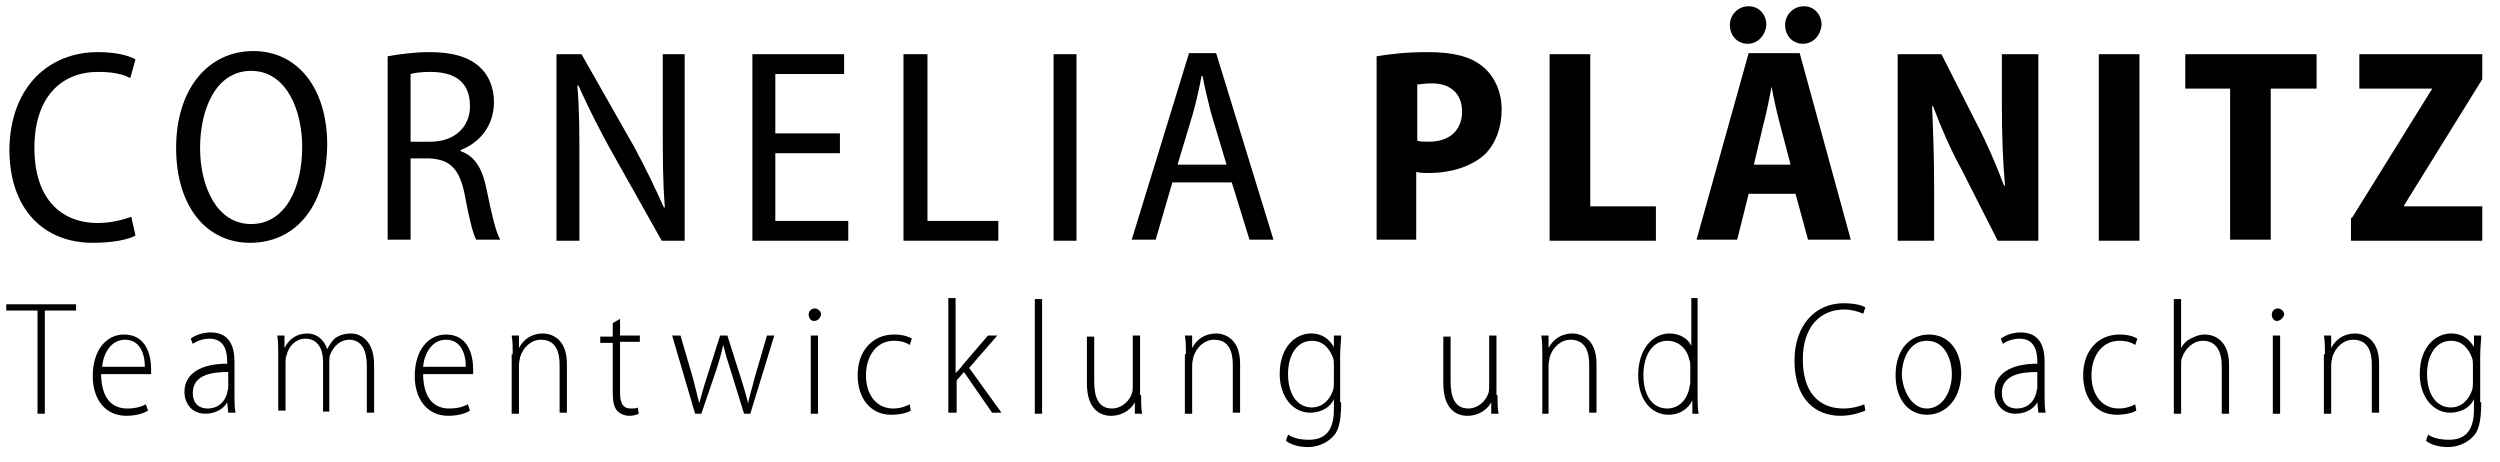
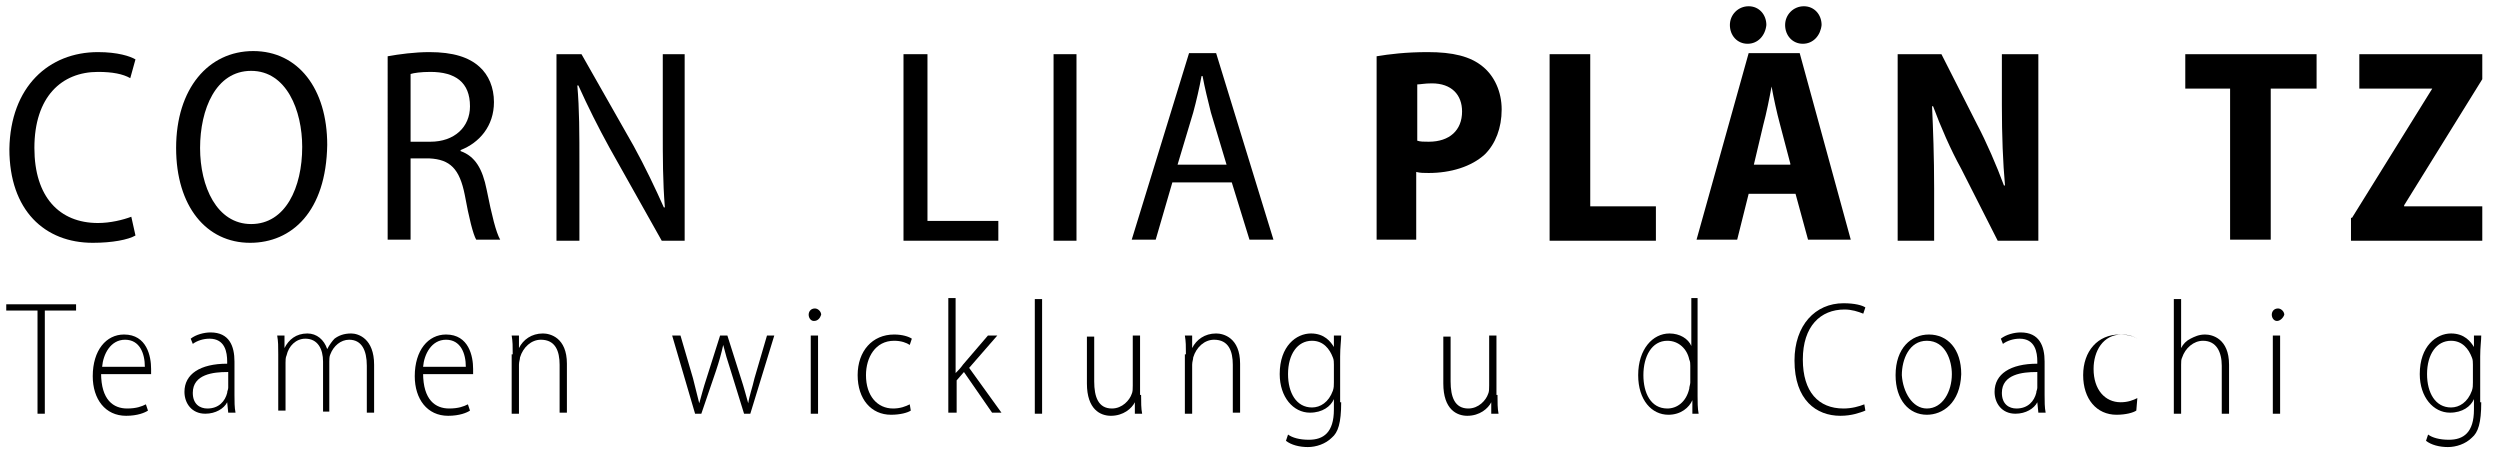
<svg xmlns="http://www.w3.org/2000/svg" version="1.1" id="Ebene_1" x="0px" y="0px" viewBox="0 0 239.9 44.3" style="enable-background:new 0 0 239.9 44.3;" xml:space="preserve">
  <g>
    <path d="M13,22.6c-0.7,0.4-2.2,0.7-4.1,0.7c-4.6,0-8-3.1-8-9C1,8.3,4.7,5,9.4,5c1.9,0,3.1,0.4,3.6,0.7l-0.5,1.8   c-0.7-0.4-1.7-0.6-3.1-0.6c-3.5,0-6.1,2.4-6.1,7.3c0,4.7,2.4,7.2,6.1,7.2c1.2,0,2.4-0.3,3.2-0.6L13,22.6z" />
    <path d="M24,23.3c-4.2,0-7.1-3.5-7.1-9.1c0-5.7,3.1-9.3,7.4-9.3c4.3,0,7.1,3.6,7.1,9C31.3,20.3,28,23.3,24,23.3L24,23.3z    M24.1,21.5c3.3,0,4.9-3.5,4.9-7.4c0-3.5-1.5-7.3-4.9-7.3s-4.9,3.7-4.9,7.4C19.2,17.9,20.8,21.5,24.1,21.5L24.1,21.5z" />
    <path d="M37.2,5.4c1.1-0.2,2.6-0.4,4-0.4c2.3,0,3.8,0.5,4.8,1.4c0.9,0.8,1.4,2,1.4,3.4c0,2.3-1.4,3.9-3.2,4.6v0.1   c1.4,0.5,2.1,1.7,2.5,3.7c0.5,2.5,0.9,4.1,1.3,4.8h-2.3c-0.3-0.5-0.7-2.1-1.1-4.3c-0.5-2.5-1.4-3.4-3.4-3.5h-1.8v7.8h-2.2V5.4z    M39.4,13.6h1.9c2.3,0,3.8-1.4,3.8-3.4c0-2.3-1.4-3.3-3.8-3.3c-0.9,0-1.6,0.1-1.9,0.2V13.6z" />
    <path d="M53.4,23.1V5.2h2.4l5,8.8c1.1,2,2.1,4.1,2.9,5.9l0.1,0c-0.2-2.5-0.2-4.7-0.2-7.6V5.2h2.1v17.9h-2.2l-5-8.9   c-1.1-2-2.1-4-3-6l-0.1,0c0.2,2.3,0.2,4.5,0.2,7.7v7.2H53.4z" />
-     <path d="M80.6,14.7h-6.2v6.5h7v1.9h-9.2V5.2H81v1.9h-6.6v5.7h6.2V14.7z" />
    <path d="M86.8,5.2H89v16h6.8v1.9h-9.1V5.2z" />
    <path d="M103.3,5.2v17.9h-2.2V5.2H103.3z" />
    <path d="M112.5,17.5l-1.6,5.5h-2.3l5.5-17.9h2.6l5.5,17.9h-2.3l-1.7-5.5H112.5z M117.7,15.8l-1.5-5c-0.3-1.2-0.6-2.4-0.8-3.5h-0.1   c-0.2,1.1-0.5,2.4-0.8,3.5l-1.5,5H117.7z" />
  </g>
  <g>
    <path d="M132.1,5.4c1.2-0.2,2.8-0.4,4.9-0.4c2.4,0,4.1,0.4,5.3,1.4c1.1,0.9,1.8,2.4,1.8,4.1c0,1.8-0.6,3.3-1.6,4.3   c-1.3,1.2-3.3,1.8-5.4,1.8c-0.5,0-0.8,0-1.2-0.1v6.5h-3.8V5.4z M136,13.5c0.3,0.1,0.6,0.1,1.1,0.1c2,0,3.2-1.1,3.2-2.9   c0-1.6-1-2.7-2.9-2.7c-0.7,0-1.1,0.1-1.4,0.1V13.5z" />
    <path d="M148.7,5.2h3.9v14.6h6.3v3.3h-10.2V5.2z" />
    <path d="M167.8,18.6l-1.1,4.4h-3.9l5-17.9h4.9l4.9,17.9h-4.1l-1.2-4.4H167.8z M167.7,4.2c-1,0-1.7-0.8-1.7-1.8c0-1,0.8-1.8,1.8-1.8   s1.7,0.8,1.7,1.8C169.4,3.4,168.7,4.2,167.7,4.2L167.7,4.2z M171.8,15.7l-1-3.8c-0.3-1.1-0.6-2.5-0.8-3.6H170   c-0.2,1.1-0.5,2.6-0.8,3.7l-0.9,3.8H171.8z M173,4.2c-1,0-1.7-0.8-1.7-1.8c0-1,0.8-1.8,1.8-1.8c1,0,1.7,0.8,1.7,1.8   C174.7,3.4,174,4.2,173,4.2L173,4.2z" />
    <path d="M182.1,23.1V5.2h4.2l3.4,6.7c0.9,1.7,1.9,4,2.6,5.9h0.1c-0.2-2.2-0.3-4.8-0.3-7.7V5.2h3.5v17.9h-3.9l-3.5-6.9   c-1-1.8-2-4.1-2.7-6h-0.1c0.1,2.2,0.2,4.8,0.2,7.9v5H182.1z" />
-     <path d="M205.3,5.2v17.9h-3.9V5.2H205.3z" />
    <path d="M214,8.5h-4.3V5.2h12.6v3.3h-4.4v14.5H214V8.5z" />
    <path d="M225.7,20.9l7.7-12.4V8.5h-7V5.2h11.8v2.4l-7.5,12.1v0.1h7.5v3.3h-12.6V20.9z" />
  </g>
  <g>
    <path d="M3.6,29.8h-3v-0.6h6.7v0.6h-3v9.9H3.6V29.8z" />
    <path d="M9.7,35.8c0,2.6,1.2,3.4,2.5,3.4c0.9,0,1.4-0.2,1.8-0.4l0.2,0.6c-0.3,0.2-1,0.5-2.1,0.5c-2,0-3.2-1.6-3.2-3.8   c0-2.5,1.3-4,3-4c2.2,0,2.6,2.1,2.6,3.3c0,0.2,0,0.3,0,0.5H9.7z M13.9,35.2c0-1.3-0.5-2.6-1.9-2.6c-1.4,0-2.1,1.4-2.2,2.6H13.9z" />
    <path d="M22.5,37.9c0,0.6,0,1.2,0.1,1.7h-0.7l-0.1-1h0c-0.3,0.6-1.1,1.1-2.1,1.1c-1.3,0-2-1-2-2.1c0-1.7,1.5-2.7,4.1-2.7v-0.2   c0-0.9-0.2-2.2-1.7-2.2c-0.6,0-1.2,0.2-1.6,0.5l-0.2-0.5c0.5-0.4,1.3-0.6,1.9-0.6c1.8,0,2.3,1.3,2.3,2.8V37.9z M21.8,35.7   c-1.3,0-3.3,0.2-3.3,2c0,1.1,0.7,1.5,1.4,1.5c1.1,0,1.7-0.7,1.9-1.5c0-0.2,0.1-0.3,0.1-0.5V35.7z" />
    <path d="M26.7,34c0-0.8,0-1.2-0.1-1.8h0.7l0,1.2h0c0.4-0.8,1.1-1.4,2.2-1.4c0.9,0,1.6,0.6,1.9,1.5h0c0.2-0.4,0.5-0.8,0.7-1   c0.4-0.3,0.9-0.5,1.6-0.5c0.7,0,2.2,0.5,2.2,3v4.6h-0.7v-4.5c0-1.5-0.5-2.5-1.7-2.5c-0.8,0-1.5,0.6-1.8,1.4   c-0.1,0.2-0.1,0.5-0.1,0.7v4.8H31v-4.8c0-1.2-0.5-2.2-1.7-2.2c-0.9,0-1.6,0.7-1.8,1.6c-0.1,0.2-0.1,0.5-0.1,0.7v4.6h-0.7V34z" />
    <path d="M40.6,35.8c0,2.6,1.2,3.4,2.5,3.4c0.9,0,1.4-0.2,1.8-0.4l0.2,0.6c-0.3,0.2-1,0.5-2.1,0.5c-2,0-3.2-1.6-3.2-3.8   c0-2.5,1.3-4,3-4c2.2,0,2.6,2.1,2.6,3.3c0,0.2,0,0.3,0,0.5H40.6z M44.7,35.2c0-1.3-0.5-2.6-1.9-2.6c-1.4,0-2.1,1.4-2.2,2.6H44.7z" />
    <path d="M49.2,34c0-0.8,0-1.2-0.1-1.8h0.7l0,1.2h0c0.4-0.8,1.2-1.4,2.3-1.4c0.7,0,2.3,0.4,2.3,2.9v4.7h-0.7v-4.6   c0-1.3-0.4-2.4-1.8-2.4c-0.9,0-1.7,0.7-2,1.7c0,0.2-0.1,0.4-0.1,0.7v4.7h-0.7V34z" />
-     <path d="M59.5,30.6v1.6h1.9v0.6h-1.9v4.9c0,1,0.3,1.5,1,1.5c0.3,0,0.6,0,0.7-0.1l0.1,0.6c-0.2,0.1-0.5,0.2-0.9,0.2   c-0.5,0-0.9-0.2-1.2-0.5c-0.3-0.4-0.4-0.9-0.4-1.8v-4.7h-1.2v-0.6h1.2v-1.3L59.5,30.6z" />
    <path d="M65.3,32.2l1.2,4.1c0.2,0.8,0.4,1.6,0.6,2.4h0c0.2-0.7,0.4-1.5,0.7-2.4l1.3-4.1h0.7l1.3,4.1c0.3,0.9,0.5,1.7,0.7,2.4h0   c0.1-0.7,0.4-1.5,0.6-2.4l1.2-4.1h0.7L72,39.7h-0.6l-1.3-4.2c-0.3-0.9-0.5-1.6-0.7-2.4h0c-0.2,0.9-0.4,1.6-0.7,2.5l-1.4,4.1h-0.6   l-2.2-7.5H65.3z" />
    <path d="M78.1,30.8c-0.3,0-0.5-0.3-0.5-0.6c0-0.3,0.2-0.6,0.6-0.6c0.3,0,0.6,0.3,0.6,0.6C78.7,30.5,78.5,30.8,78.1,30.8L78.1,30.8z    M77.8,39.7v-7.5h0.7v7.5H77.8z" />
    <path d="M87.4,39.4c-0.3,0.2-1,0.4-1.9,0.4c-1.9,0-3.2-1.5-3.2-3.8c0-2.3,1.4-3.9,3.5-3.9c0.8,0,1.4,0.2,1.7,0.4l-0.2,0.6   c-0.3-0.2-0.8-0.4-1.5-0.4c-1.8,0-2.7,1.6-2.7,3.3c0,2,1.1,3.2,2.6,3.2c0.7,0,1.2-0.2,1.6-0.4L87.4,39.4z" />
    <path d="M91.7,35.8L91.7,35.8c0.2-0.2,0.5-0.5,0.7-0.8l2.4-2.8h0.9l-2.7,3.1l3.1,4.3h-0.9l-2.7-3.9l-0.7,0.8v3.1H91v-11h0.7V35.8z" />
    <path d="M99.3,28.7h0.7v11h-0.7V28.7z" />
    <path d="M109.5,37.9c0,0.7,0,1.3,0.1,1.8h-0.7l0-1.1h0c-0.3,0.6-1.1,1.3-2.3,1.3c-1,0-2.3-0.6-2.3-3.1v-4.5h0.7v4.3   c0,1.5,0.4,2.6,1.7,2.6c1,0,1.7-0.8,1.9-1.4c0.1-0.2,0.1-0.5,0.1-0.8v-4.8h0.7V37.9z" />
    <path d="M113.8,34c0-0.8,0-1.2-0.1-1.8h0.7l0,1.2h0c0.4-0.8,1.2-1.4,2.3-1.4c0.7,0,2.3,0.4,2.3,2.9v4.7h-0.7v-4.6   c0-1.3-0.4-2.4-1.8-2.4c-0.9,0-1.7,0.7-2,1.7c0,0.2-0.1,0.4-0.1,0.7v4.7h-0.7V34z" />
    <path d="M128.7,38.6c0,2-0.3,2.9-0.9,3.4c-0.6,0.6-1.5,0.9-2.3,0.9c-0.8,0-1.6-0.2-2.1-0.6l0.2-0.6c0.4,0.3,1.1,0.5,2,0.5   c1.4,0,2.4-0.7,2.4-2.9v-1h0c-0.3,0.7-1.1,1.3-2.3,1.3c-1.6,0-2.9-1.5-2.9-3.7c0-2.7,1.6-3.9,3-3.9c1.3,0,1.9,0.8,2.2,1.3h0l0-1.1   h0.7c0,0.5-0.1,1.1-0.1,2V38.6z M128,35c0-0.2,0-0.5-0.1-0.7c-0.3-0.8-0.9-1.6-2-1.6c-1.4,0-2.3,1.3-2.3,3.2c0,1.8,0.8,3.2,2.3,3.2   c0.8,0,1.6-0.5,2-1.6c0.1-0.3,0.1-0.5,0.1-0.8V35z" />
    <path d="M143.7,37.9c0,0.7,0,1.3,0.1,1.8h-0.7l0-1.1h0c-0.3,0.6-1.1,1.3-2.3,1.3c-1,0-2.3-0.6-2.3-3.1v-4.5h0.7v4.3   c0,1.5,0.4,2.6,1.7,2.6c1,0,1.7-0.8,1.9-1.4c0.1-0.2,0.1-0.5,0.1-0.8v-4.8h0.7V37.9z" />
-     <path d="M148,34c0-0.8,0-1.2-0.1-1.8h0.7l0,1.2h0c0.4-0.8,1.2-1.4,2.3-1.4c0.7,0,2.3,0.4,2.3,2.9v4.7h-0.7v-4.6   c0-1.3-0.4-2.4-1.8-2.4c-0.9,0-1.7,0.7-2,1.7c0,0.2-0.1,0.4-0.1,0.7v4.7H148V34z" />
    <path d="M162.9,28.7V38c0,0.5,0,1.2,0.1,1.7h-0.6l0-1.3h0c-0.3,0.7-1.1,1.4-2.3,1.4c-1.6,0-2.9-1.4-2.9-3.8c0-2.5,1.4-4,3-4   c1,0,1.8,0.5,2.1,1.2h0v-4.6H162.9z M162.2,35.1c0-0.2,0-0.4-0.1-0.6c-0.2-1-1-1.8-2.1-1.8c-1.5,0-2.3,1.5-2.3,3.3   c0,1.7,0.7,3.2,2.3,3.2c0.9,0,1.8-0.6,2.1-1.9c0-0.2,0.1-0.4,0.1-0.6V35.1z" />
    <path d="M179,39.4c-0.5,0.2-1.3,0.5-2.4,0.5c-2.3,0-4.4-1.5-4.4-5.3c0-3.4,2-5.5,4.7-5.5c1.1,0,1.8,0.2,2.1,0.4l-0.2,0.6   c-0.5-0.2-1.1-0.4-1.8-0.4c-2.3,0-4,1.6-4,4.8c0,3.1,1.5,4.7,3.9,4.7c0.8,0,1.5-0.2,2-0.4L179,39.4z" />
    <path d="M184.9,39.8c-1.7,0-3-1.4-3-3.8c0-2.6,1.5-3.9,3.2-3.9c1.8,0,3.1,1.4,3.1,3.8C188.1,38.7,186.4,39.8,184.9,39.8L184.9,39.8   z M184.9,39.2c1.5,0,2.4-1.6,2.4-3.3c0-1.3-0.6-3.2-2.4-3.2c-1.7,0-2.4,1.8-2.4,3.3C182.6,37.6,183.5,39.2,184.9,39.2L184.9,39.2z" />
    <path d="M196.2,37.9c0,0.6,0,1.2,0.1,1.7h-0.7l-0.1-1h0c-0.3,0.6-1.1,1.1-2.1,1.1c-1.3,0-2-1-2-2.1c0-1.7,1.5-2.7,4.1-2.7v-0.2   c0-0.9-0.2-2.2-1.7-2.2c-0.6,0-1.2,0.2-1.6,0.5l-0.2-0.5c0.5-0.4,1.3-0.6,1.9-0.6c1.8,0,2.3,1.3,2.3,2.8V37.9z M195.4,35.7   c-1.3,0-3.3,0.2-3.3,2c0,1.1,0.7,1.5,1.4,1.5c1.1,0,1.7-0.7,1.9-1.5c0-0.2,0.1-0.3,0.1-0.5V35.7z" />
-     <path d="M205,39.4c-0.3,0.2-1,0.4-1.9,0.4c-1.9,0-3.2-1.5-3.2-3.8c0-2.3,1.4-3.9,3.5-3.9c0.8,0,1.4,0.2,1.7,0.4l-0.2,0.6   c-0.3-0.2-0.8-0.4-1.5-0.4c-1.8,0-2.7,1.6-2.7,3.3c0,2,1.1,3.2,2.6,3.2c0.7,0,1.2-0.2,1.6-0.4L205,39.4z" />
+     <path d="M205,39.4c-0.3,0.2-1,0.4-1.9,0.4c-1.9,0-3.2-1.5-3.2-3.8c0-2.3,1.4-3.9,3.5-3.9c0.8,0,1.4,0.2,1.7,0.4c-0.3-0.2-0.8-0.4-1.5-0.4c-1.8,0-2.7,1.6-2.7,3.3c0,2,1.1,3.2,2.6,3.2c0.7,0,1.2-0.2,1.6-0.4L205,39.4z" />
    <path d="M208.6,28.7h0.7v4.7h0c0.2-0.4,0.5-0.7,0.9-0.9c0.4-0.2,0.8-0.4,1.4-0.4c0.7,0,2.3,0.4,2.3,2.9v4.7h-0.7v-4.6   c0-1.3-0.5-2.4-1.8-2.4c-0.9,0-1.7,0.7-2,1.6c-0.1,0.2-0.1,0.4-0.1,0.7v4.7h-0.7V28.7z" />
    <path d="M218.5,30.8c-0.3,0-0.5-0.3-0.5-0.6c0-0.3,0.2-0.6,0.6-0.6c0.3,0,0.6,0.3,0.6,0.6C219.1,30.5,218.8,30.8,218.5,30.8   L218.5,30.8z M218.1,39.7v-7.5h0.7v7.5H218.1z" />
-     <path d="M223.1,34c0-0.8,0-1.2-0.1-1.8h0.7l0,1.2h0c0.4-0.8,1.2-1.4,2.3-1.4c0.7,0,2.3,0.4,2.3,2.9v4.7h-0.7v-4.6   c0-1.3-0.4-2.4-1.8-2.4c-0.9,0-1.7,0.7-2,1.7c0,0.2-0.1,0.4-0.1,0.7v4.7h-0.7V34z" />
    <path d="M238.1,38.6c0,2-0.3,2.9-0.9,3.4c-0.6,0.6-1.5,0.9-2.3,0.9c-0.8,0-1.6-0.2-2.1-0.6l0.2-0.6c0.4,0.3,1.1,0.5,2,0.5   c1.4,0,2.4-0.7,2.4-2.9v-1h0c-0.3,0.7-1.1,1.3-2.3,1.3c-1.6,0-2.9-1.5-2.9-3.7c0-2.7,1.6-3.9,3-3.9c1.3,0,1.9,0.8,2.2,1.3h0l0-1.1   h0.7c0,0.5-0.1,1.1-0.1,2V38.6z M237.3,35c0-0.2,0-0.5-0.1-0.7c-0.3-0.8-0.9-1.6-2-1.6c-1.4,0-2.3,1.3-2.3,3.2   c0,1.8,0.8,3.2,2.3,3.2c0.8,0,1.6-0.5,2-1.6c0.1-0.3,0.1-0.5,0.1-0.8V35z" />
  </g>
</svg>